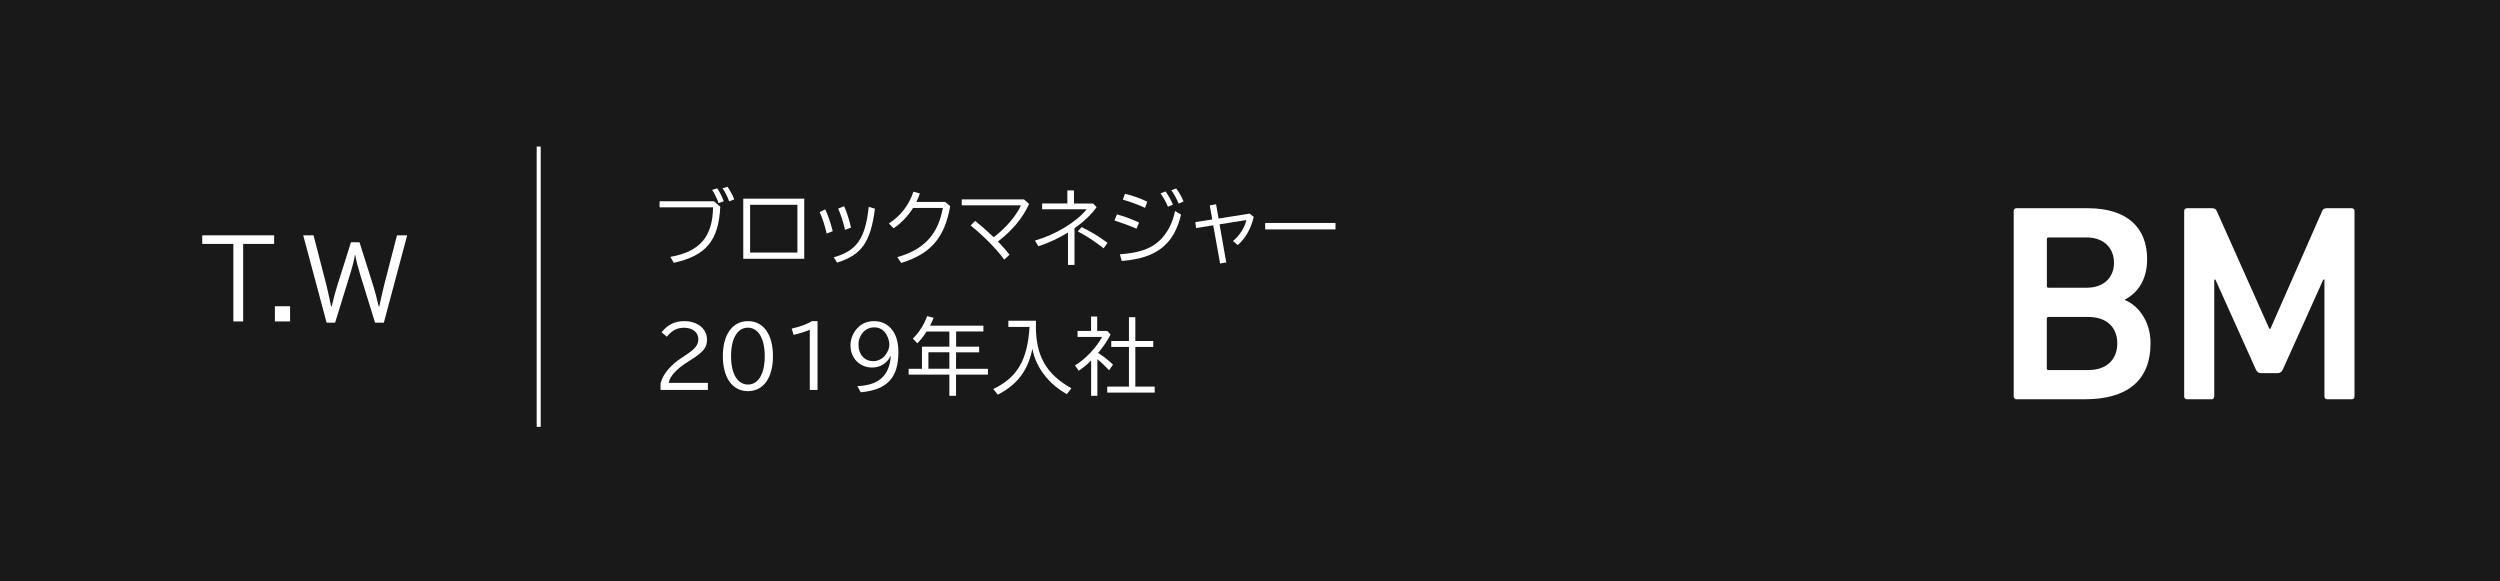
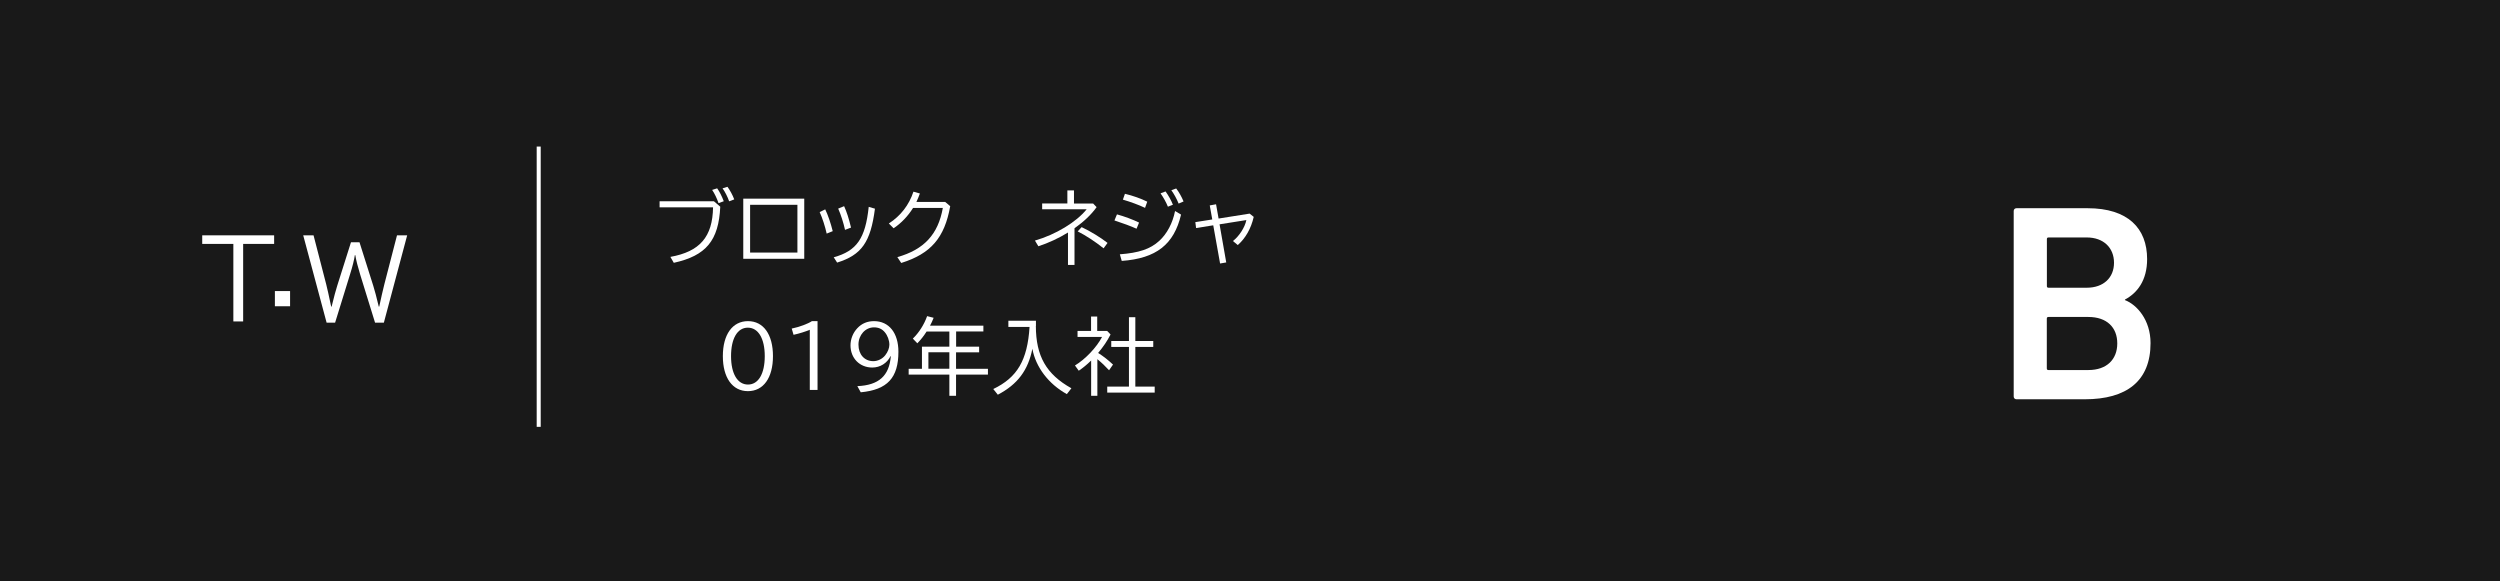
<svg xmlns="http://www.w3.org/2000/svg" id="_レイヤー_2" data-name="レイヤー 2" viewBox="0 0 329.22 76.56">
  <defs>
    <style>
      .cls-1 {
        fill: none;
        stroke: #fff;
        stroke-miterlimit: 10;
        stroke-width: .53px;
      }

      .cls-2 {
        fill: #fff;
      }

      .cls-3 {
        fill: #191919;
      }
    </style>
  </defs>
  <g id="_文字" data-name="文字">
    <g>
      <rect class="cls-3" width="329.22" height="76.56" />
      <g>
        <path class="cls-2" d="M94.02,26.51l.83.71c-.21,4.46-1.86,6.45-6.12,7.39l-.45-.78c3.89-.7,5.56-2.64,5.62-6.53h-7.04v-.8h7.15ZM94.63,26.76c-.23-.65-.53-1.28-.85-1.75l.66-.21c.3.4.64,1.08.87,1.7l-.68.25ZM96.02,26.51c-.2-.58-.54-1.25-.87-1.71l.65-.2c.34.47.68,1.09.89,1.66l-.67.25Z" />
        <path class="cls-2" d="M105.91,26.16v7.92h-8.03v-7.92h8.03ZM98.78,33.26h6.23v-6.29h-6.23v6.29Z" />
        <path class="cls-2" d="M108.86,30.75c-.2-.91-.56-2.04-.92-2.82l.73-.36c.35.71.72,1.79.99,2.87l-.79.32ZM109.8,33.88c3.02-.84,4.16-2.47,4.6-6.64l.82.24c-.57,4.41-1.75,6.09-4.98,7.1l-.45-.7ZM111.28,30.27c-.2-.92-.53-1.95-.9-2.8l.78-.32c.34.74.63,1.65.91,2.82l-.79.3Z" />
        <path class="cls-2" d="M125.13,27.16c-.74,4.15-2.54,6.25-6.45,7.47l-.51-.77c3.53-1,5.37-3,5.99-6.48h-3.92c-.67,1.08-1.56,2.01-2.56,2.68l-.63-.63c1.55-1,2.66-2.43,3.24-4.19l.85.24c-.14.4-.31.78-.46,1.11h3.79l.66.56Z" />
-         <path class="cls-2" d="M134.85,26.26l.67.6c-.82,1.82-2.21,3.49-4.1,4.94.67.7,1.12,1.22,1.52,1.74l-.7.65c-.92-1.31-2.74-3.15-4.42-4.5l.6-.6c.66.52,1.56,1.31,2.44,2.15,1.58-1.2,2.94-2.78,3.59-4.2h-7.8v-.78h8.2Z" />
        <path class="cls-2" d="M141.43,25.08v1.72h2.52l.46.48c-.69.97-1.68,1.91-2.91,2.78v4.83h-.86v-4.27c-1.19.74-2.6,1.39-3.9,1.81l-.45-.75c2.72-.78,5.45-2.43,6.81-4.12h-5.86v-.77h3.32v-1.72h.87ZM145.33,32.7c-1.11-.88-2.27-1.65-3.41-2.23l.52-.56c1.17.55,2.52,1.38,3.41,2.08l-.52.71Z" />
        <path class="cls-2" d="M149.67,30.12c-.75-.34-1.76-.71-2.91-1.09l.33-.8c.94.25,2.14.7,2.91,1.08l-.33.81ZM147.46,33.49c2.52-.19,4.02-.69,5.2-1.77,1.02-.93,1.77-2.35,2.08-3.93l.79.47c-.93,3.94-3.27,5.77-7.81,6.1l-.25-.87ZM150.8,27.38c-.83-.4-1.91-.79-2.93-1.09l.27-.77c1.05.25,2.12.63,2.94,1.04l-.29.81ZM153.8,27.22c-.22-.55-.57-1.19-.97-1.76l.66-.25c.38.53.75,1.19.97,1.75l-.66.26ZM155.21,26.81c-.25-.63-.62-1.29-.96-1.76l.64-.23c.36.46.72,1.1.97,1.71l-.65.28Z" />
        <path class="cls-2" d="M160.47,28.78l4.09-.65.54.43c-.35,1.54-1.09,2.83-2.1,3.71l-.64-.53c.82-.63,1.58-1.8,1.77-2.76l-3.53.56.88,5.02-.81.14-.9-5.03-2.26.36-.1-.78,2.23-.35-.33-1.85.83-.15.33,1.87Z" />
-         <path class="cls-2" d="M175.87,29.36v.85h-9.26v-.85h9.26Z" />
-         <path class="cls-2" d="M86.99,50.48c.29-1.17,1.25-2.35,2.74-3.34l.29-.19c1.54-1,1.94-1.48,1.94-2.29,0-.9-.75-1.5-1.88-1.5-.92,0-1.57.34-2.27,1.18l-.69-.58c.83-1.03,1.72-1.47,3.01-1.47,1.71,0,2.97,1.01,2.97,2.41,0,1.11-.43,1.63-2.4,2.88l-.4.25c-1.31.86-2.13,1.8-2.23,2.59h5.15v.93h-6.23v-.87Z" />
        <path class="cls-2" d="M101.79,46.9c0,2.86-1.26,4.61-3.3,4.61s-3.3-1.77-3.3-4.61,1.26-4.61,3.31-4.61,3.29,1.77,3.29,4.61ZM96.27,46.9c0,2.31.85,3.74,2.23,3.74s2.21-1.43,2.21-3.74-.85-3.75-2.23-3.75-2.21,1.44-2.21,3.75Z" />
        <path class="cls-2" d="M106.63,43.43c-.49.22-1.46.52-2.13.66l-.24-.82c1.01-.21,2.14-.63,2.66-.98h.74v9.06h-1.02v-7.92Z" />
        <path class="cls-2" d="M117.27,46.9c-.45.93-1.37,1.5-2.4,1.5-1.66,0-2.87-1.23-2.87-2.92,0-.83.33-1.66.9-2.26.59-.63,1.32-.93,2.2-.93,1.97,0,3.21,1.56,3.21,4.03,0,3.44-1.46,5.01-4.96,5.34l-.45-.81c2.82-.12,4.2-1.35,4.41-3.94h-.04ZM113.05,45.39c0,1.29.79,2.17,1.96,2.17.58,0,1.19-.3,1.56-.77.35-.44.55-.96.55-1.4,0-.57-.24-1.22-.62-1.66-.36-.42-.81-.62-1.41-.62-1.13,0-2.04,1.01-2.04,2.26Z" />
        <path class="cls-2" d="M125.9,45.65h3.04v.75h-3.04v2.17h4.2v.76h-4.2v2.79h-.88v-2.79h-5.36v-.76h1.75v-2.92h3.61v-1.99h-3c-.37.59-.76,1.08-1.22,1.55l-.59-.62c.81-.78,1.5-1.87,1.88-2.96l.86.22c-.14.36-.34.79-.48,1.04h7.03v.76h-3.59v1.99ZM125.02,46.39h-2.76v2.17h2.76v-2.17Z" />
        <path class="cls-2" d="M136.41,42.93c.01,3.97,1.37,6.35,4.68,8.2l-.6.77c-2.41-1.33-4.1-3.56-4.54-5.97-.56,2.83-1.94,4.68-4.55,6.05l-.6-.75c3.17-1.52,4.5-3.79,4.78-8.18h-2.79v-.81h3.63v.69Z" />
        <path class="cls-2" d="M146.25,44.04c-.47.91-.91,1.56-1.64,2.44.68.43,1.29.9,1.96,1.53l-.52.75c-.52-.56-.94-.97-1.54-1.46v4.82h-.82v-4.64c-.57.55-1.09.98-1.63,1.34l-.5-.69c1.37-.83,2.83-2.36,3.57-3.76h-3.23v-.79h1.78v-1.9h.81v1.9h1.31l.44.46ZM148.66,41.77h.85v3.14h2.36v.78h-2.36v5.22h2.55v.79h-6.25v-.79h2.86v-5.22h-2.33v-.78h2.33v-3.14Z" />
      </g>
      <g>
        <path class="cls-2" d="M265.18,27.79c0-.22.15-.37.37-.37h9.36c5.33,0,7.84,2.66,7.84,6.7,0,2.85-1.33,4.48-2.92,5.33v.07c1.55.59,3.37,2.59,3.37,5.66,0,5-3.14,7.4-8.66,7.4h-8.99c-.22,0-.37-.15-.37-.37v-24.42ZM274.8,37.89c2.22,0,3.59-1.33,3.59-3.29s-1.37-3.33-3.59-3.33h-5.03c-.15,0-.22.07-.22.22v6.18c0,.15.07.22.22.22h5.03ZM269.76,48.73h5.25c2.44,0,3.81-1.41,3.81-3.51s-1.37-3.48-3.81-3.48h-5.25c-.15,0-.22.07-.22.22v6.55c0,.15.07.22.22.22Z" />
-         <path class="cls-2" d="M287.63,27.79c0-.22.15-.37.37-.37h3.29c.33,0,.52.11.63.37l6.92,15.5h.15l6.81-15.5c.11-.26.3-.37.63-.37h3.26c.22,0,.37.15.37.37v24.42c0,.22-.15.37-.37.37h-3.22c-.22,0-.37-.15-.37-.37v-15.39h-.15l-5.33,11.84c-.15.33-.37.48-.7.48h-2.15c-.33,0-.55-.15-.7-.48l-5.33-11.84h-.15v15.39c0,.22-.15.37-.37.37h-3.22c-.22,0-.37-.15-.37-.37v-24.42Z" />
      </g>
      <g>
        <path class="cls-2" d="M36.1,30.99v1.13h-4.08v10.21h-1.29v-10.21h-4.1v-1.13h9.47Z" />
-         <path class="cls-2" d="M38.2,40.33v2h-2v-2h2Z" />
+         <path class="cls-2" d="M38.2,40.33h-2v-2h2Z" />
        <path class="cls-2" d="M50.52,42.49h-1.13l-1.96-6.34c-.29-.94-.55-1.95-.64-2.55h-.06c-.1.64-.28,1.4-.64,2.55l-1.96,6.34h-1.12l-3.08-11.5h1.36l1.67,6.46c.18.74.32,1.34.6,2.69l.06.24h.06l.04-.2c.24-.98.53-2.09.69-2.56l1.81-5.72h1.12l1.81,5.72c.24.78.38,1.32.73,2.76h.06c.24-1.12.49-2.24.67-2.93l1.67-6.46h1.34l-3.07,11.5Z" />
      </g>
      <line class="cls-1" x1="70.94" y1="19.3" x2="70.94" y2="56.21" />
    </g>
  </g>
</svg>